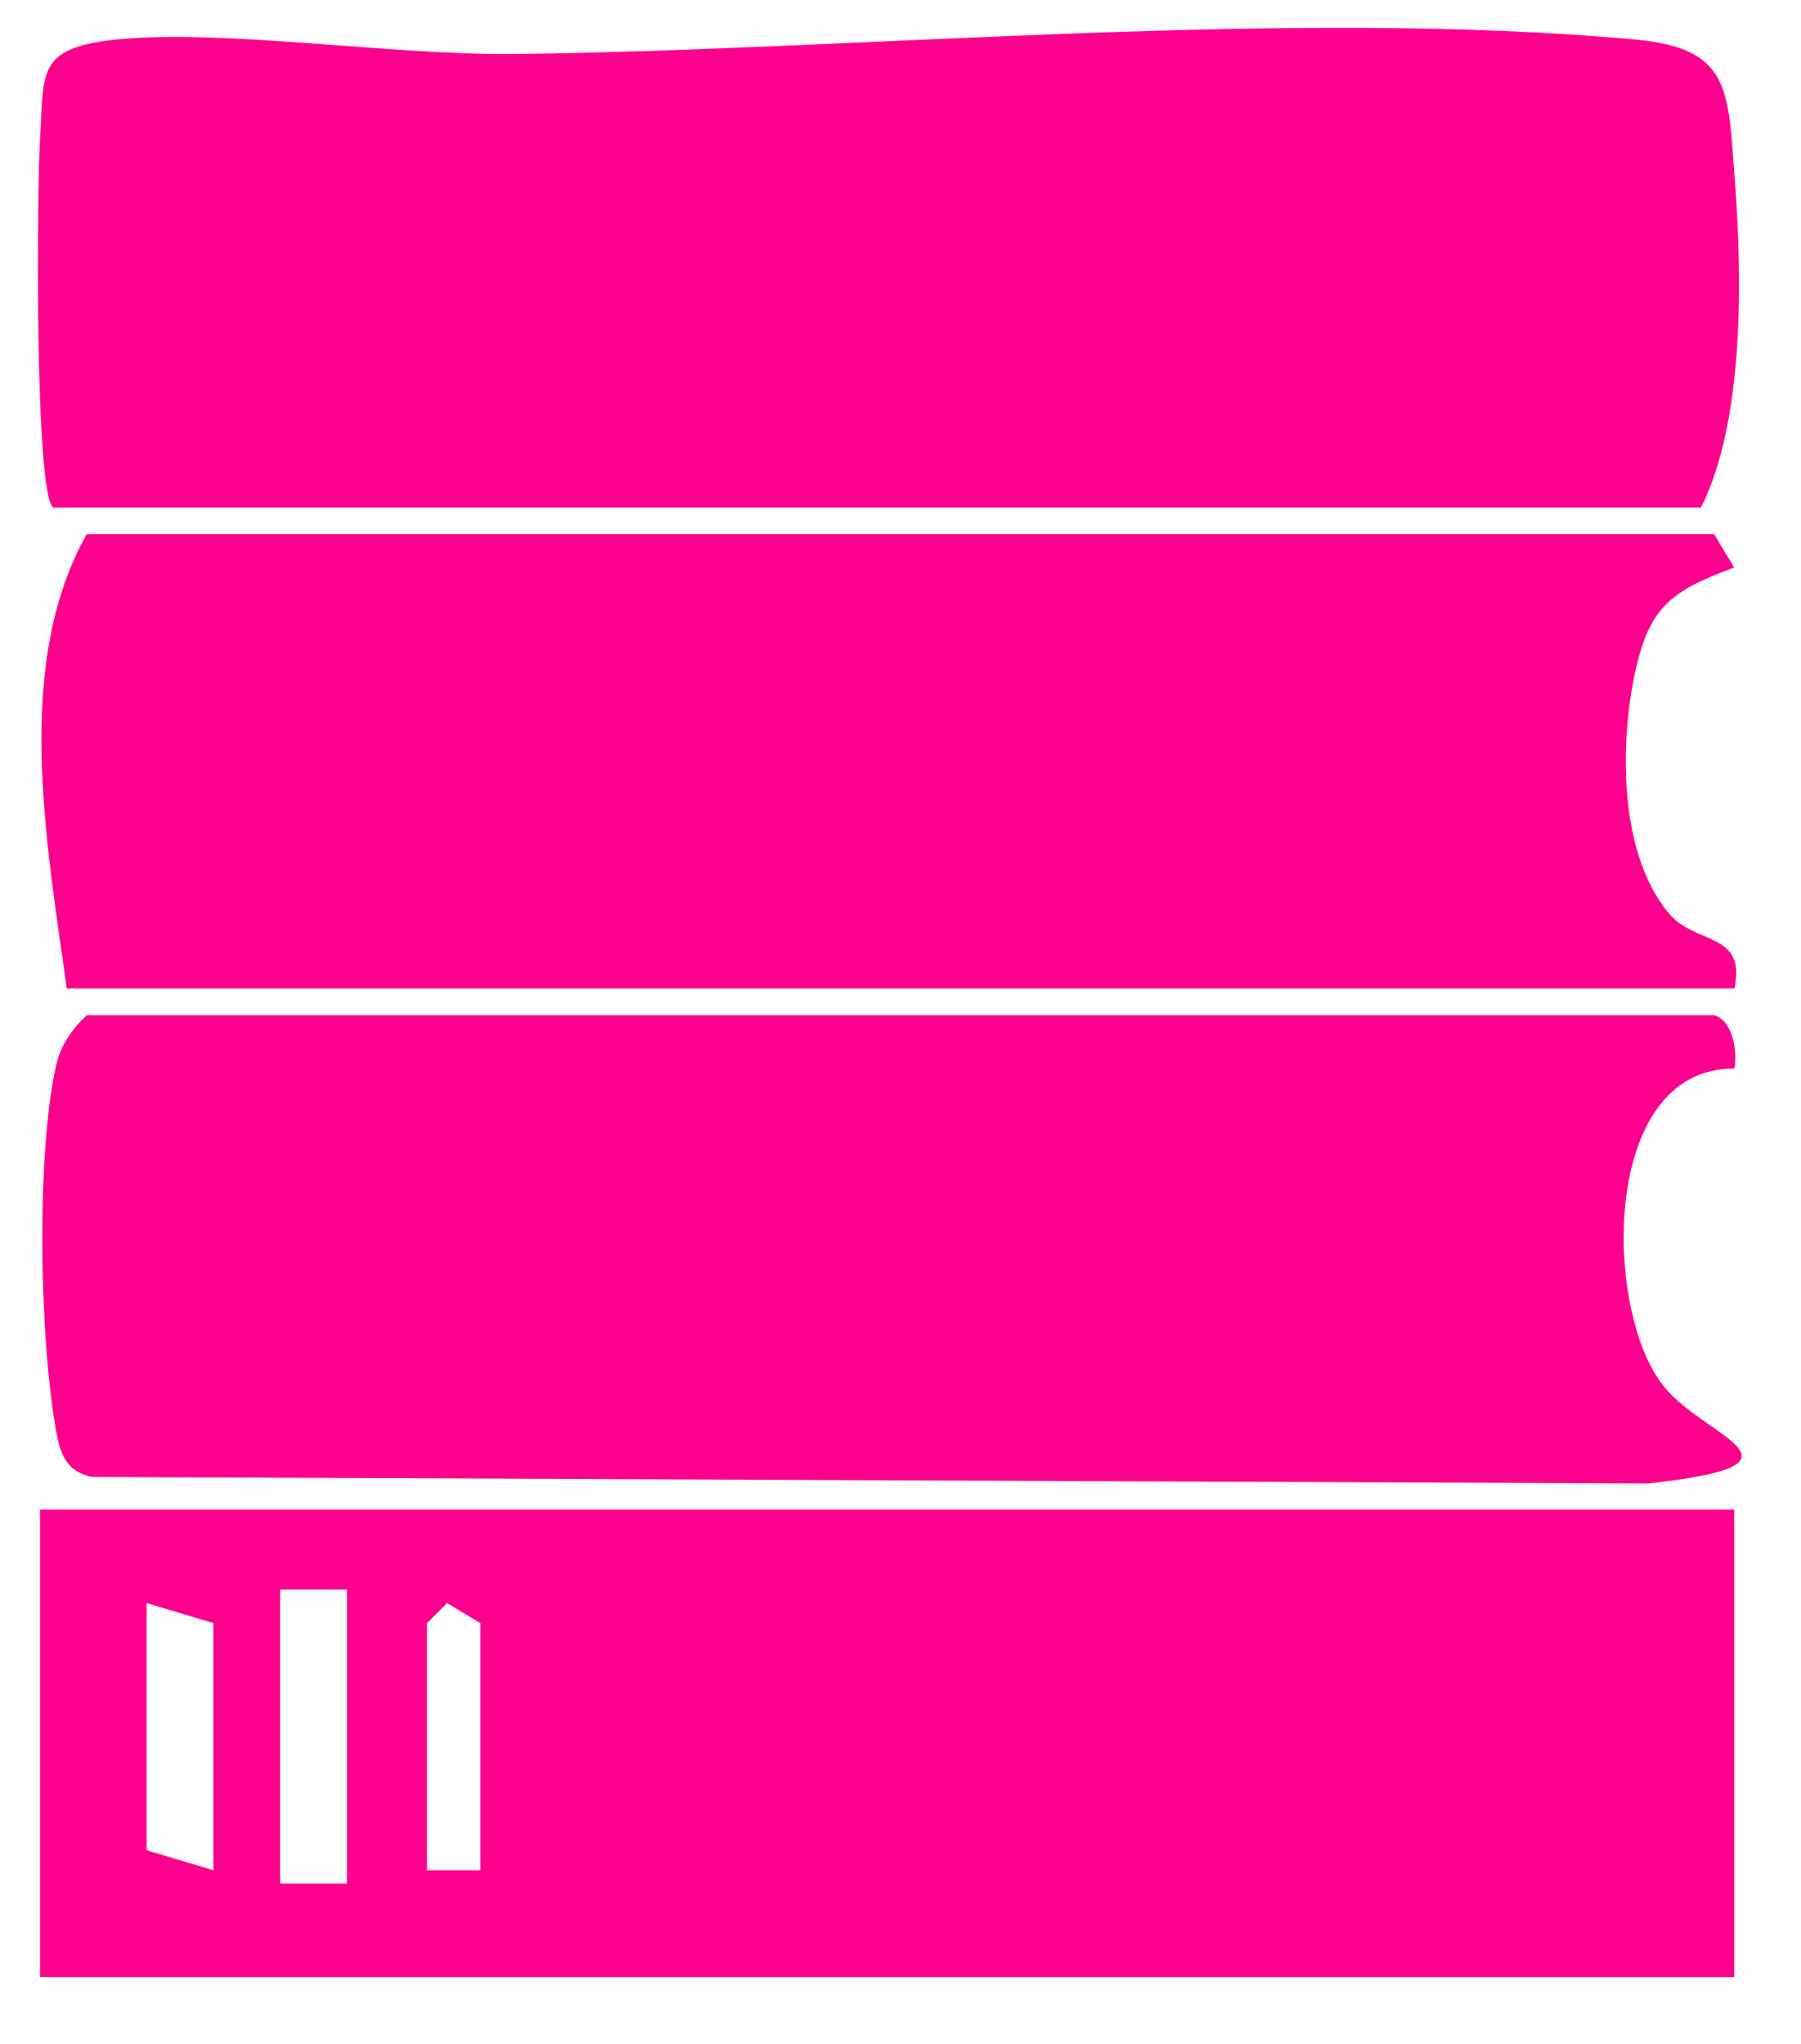
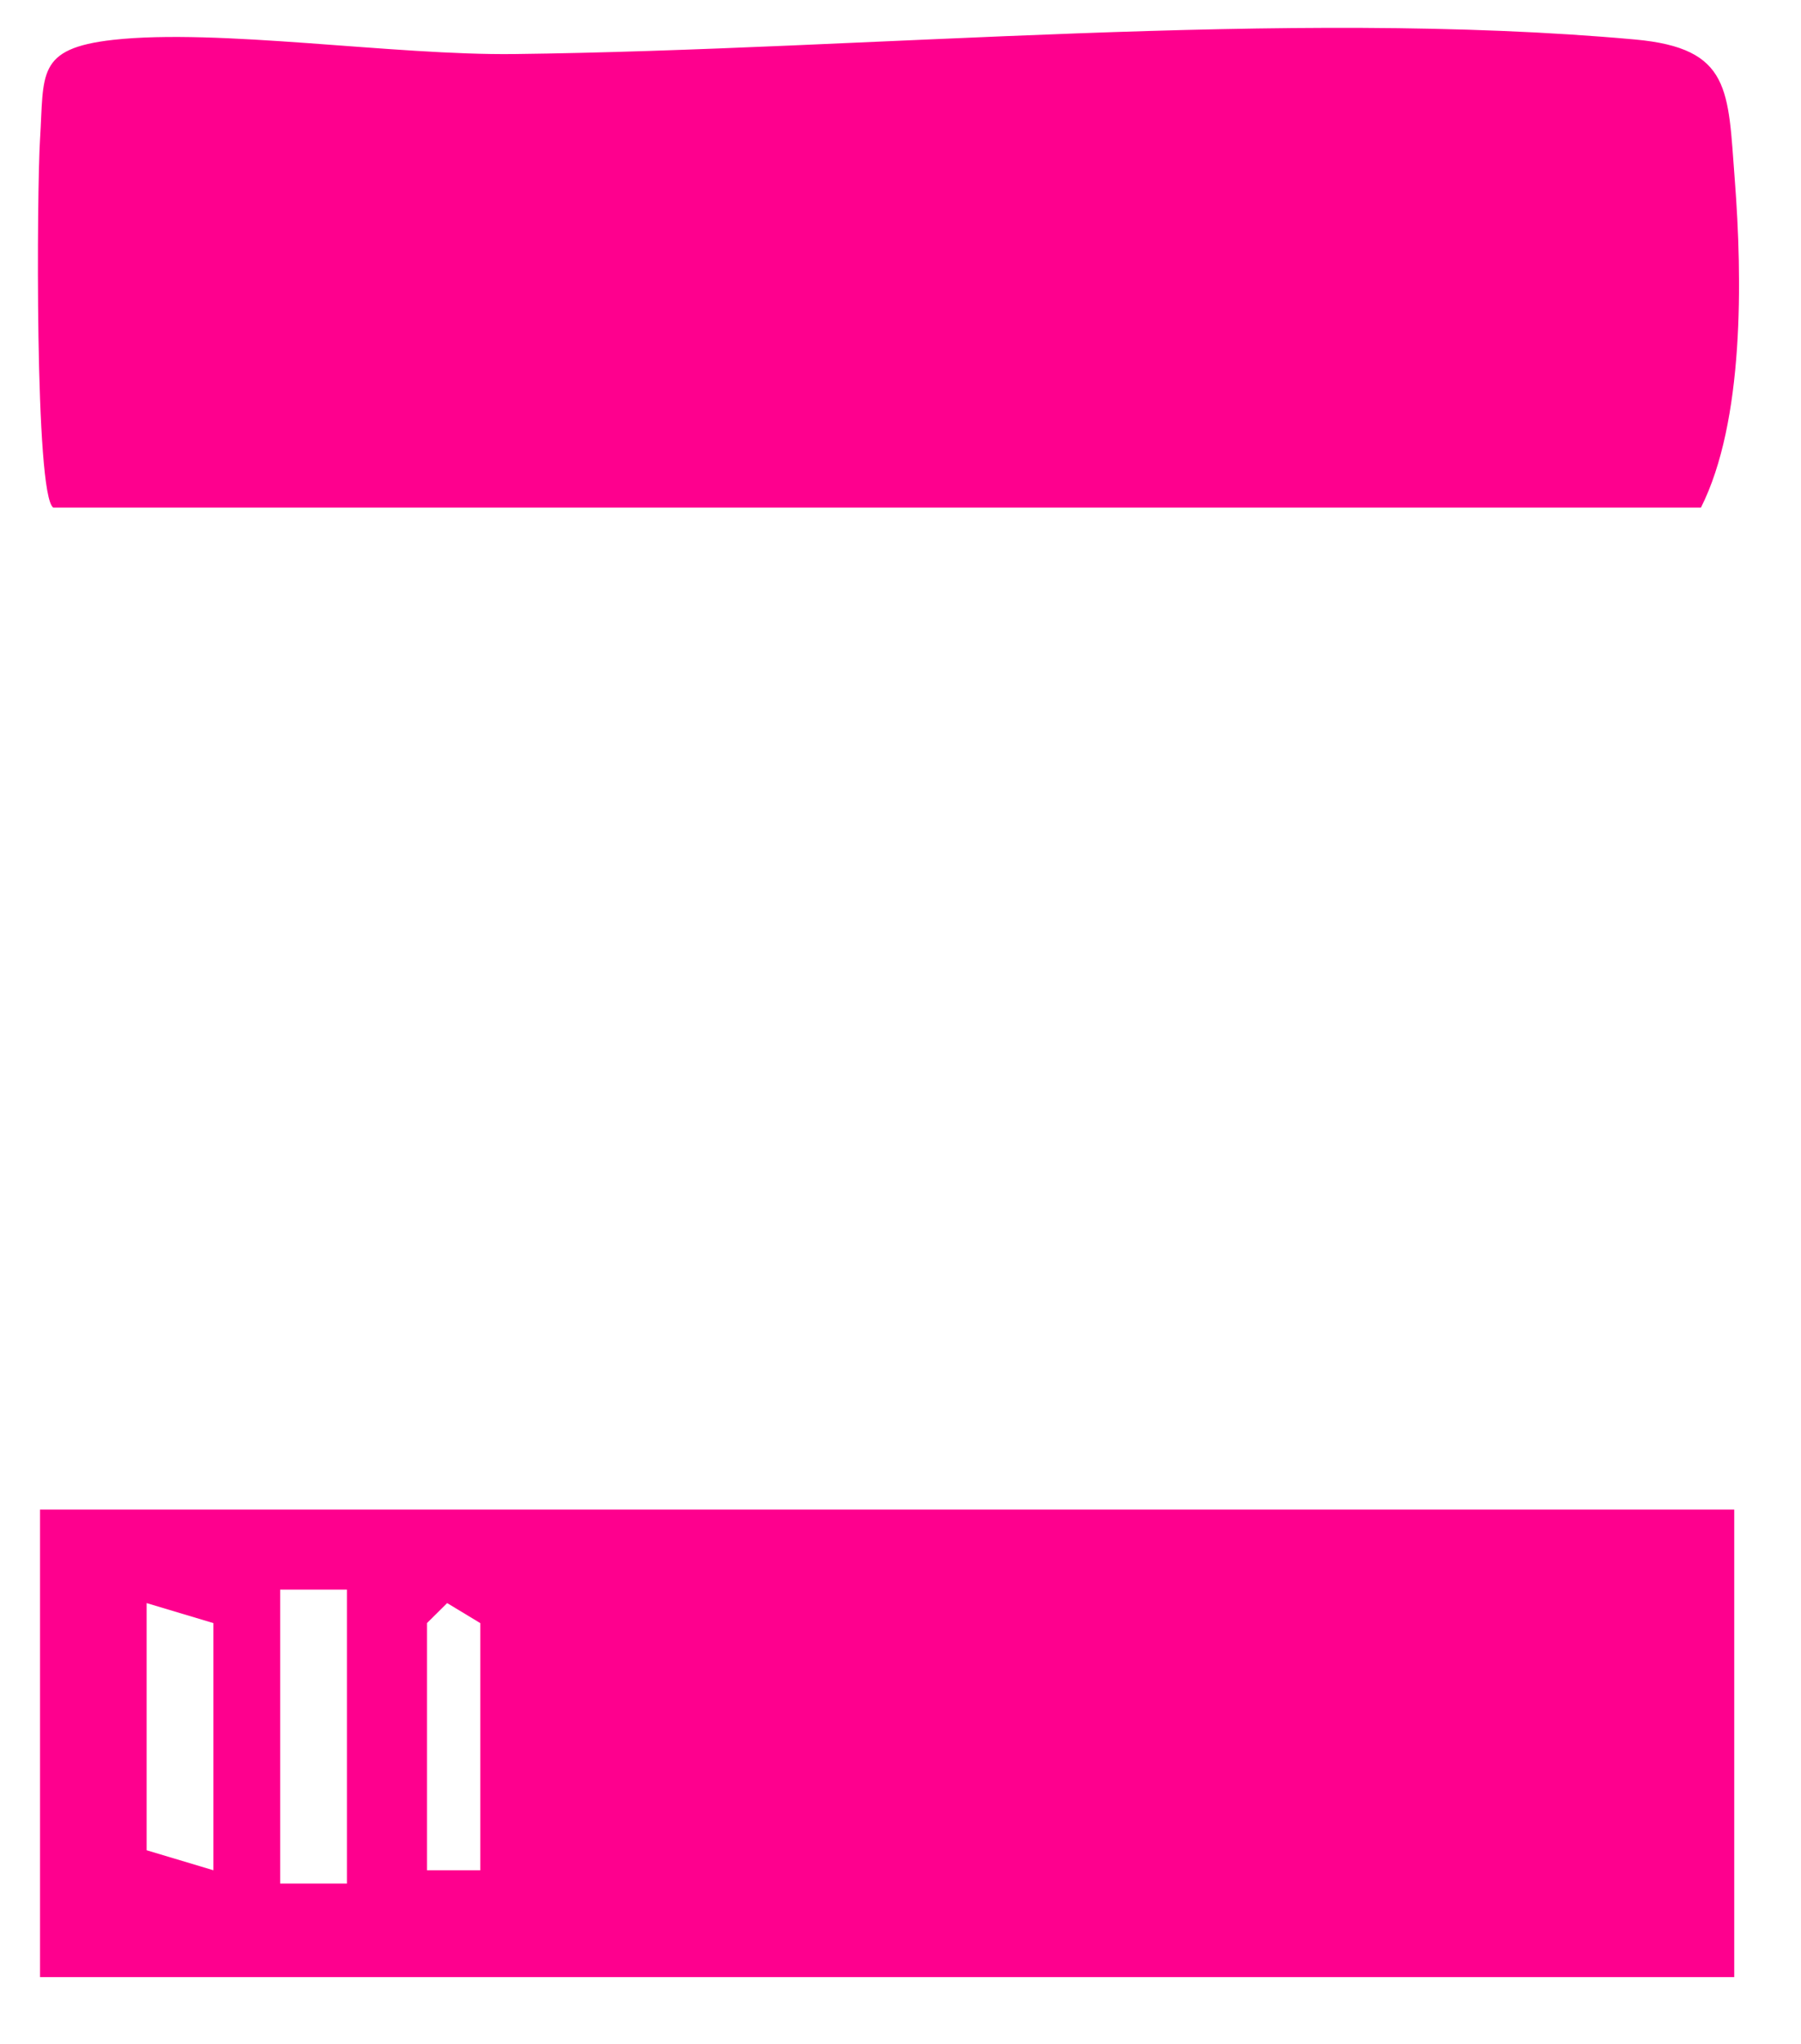
<svg xmlns="http://www.w3.org/2000/svg" id="Layer_1" data-name="Layer 1" width="99" height="112.3" viewBox="0 0 99 112.3">
  <defs>
    <style>
      .cls-1 {
        fill: #fe008e;
      }
    </style>
  </defs>
-   <path class="cls-1" d="M2.93,27.89c-1.03-.66-.9-17.52-.73-20.23.23-3.6-.24-4.99,4.02-5.47,5.78-.64,15.41.86,22.05.78,19.34-.23,42.52-2.53,61.6-.8,5.31.48,5.11,2.78,5.49,7.71.42,5.44.52,13.29-1.86,18.01H2.93Z" />
-   <path class="cls-1" d="M94.23,55.78c1,.28,1.3,1.96,1.1,2.93-7.38-.03-7.21,13.34-3.87,17.47,2.32,2.87,8.79,4.26-.86,5.33l-85.53-.36c-1.32-.26-1.73-1.13-1.96-2.39-.94-5.06-1.14-15.29-.02-20.25.25-1.09.88-1.98,1.68-2.73h89.47Z" />
+   <path class="cls-1" d="M2.93,27.89c-1.03-.66-.9-17.52-.73-20.23.23-3.6-.24-4.99,4.02-5.47,5.78-.64,15.41.86,22.05.78,19.34-.23,42.52-2.53,61.6-.8,5.31.48,5.11,2.78,5.49,7.71.42,5.44.52,13.29-1.86,18.01H2.93" />
  <path class="cls-1" d="M95.33,82.94v25.69H2.2v-25.69h93.13ZM19.07,87.34h-3.67v16.15h3.67v-16.15ZM11.73,102.76v-13.58l-3.67-1.1v13.58l3.67,1.1ZM26.4,102.76v-13.58l-1.82-1.1-1.11,1.1v13.58h2.93Z" />
-   <path class="cls-1" d="M94.23,29.36l1.1,1.82c-3.55,1.32-4.76,2.18-5.54,6.21s-.67,9.7,1.96,12.81c1.46,1.73,4.26,1,3.59,4.11H3.67c-1.1-7.95-2.95-17.8,1.1-24.96h89.47Z" />
</svg>